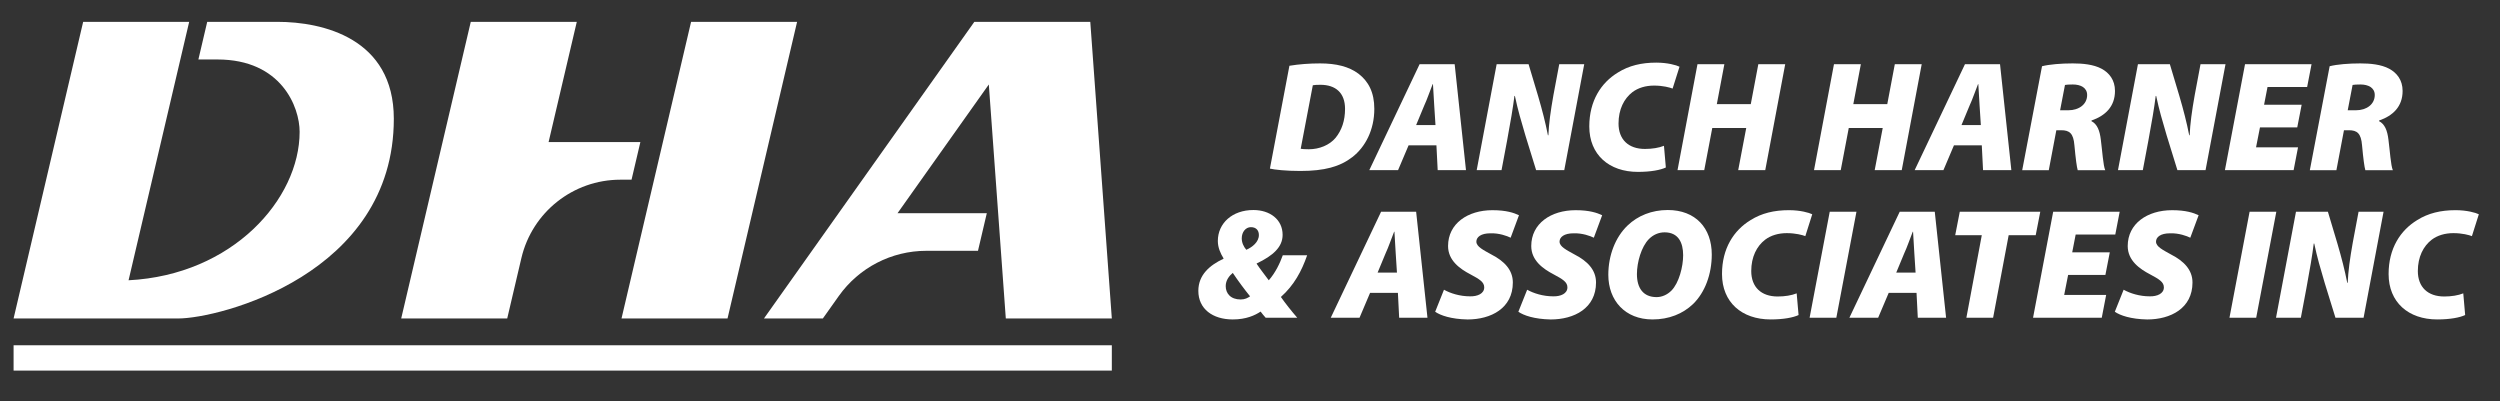
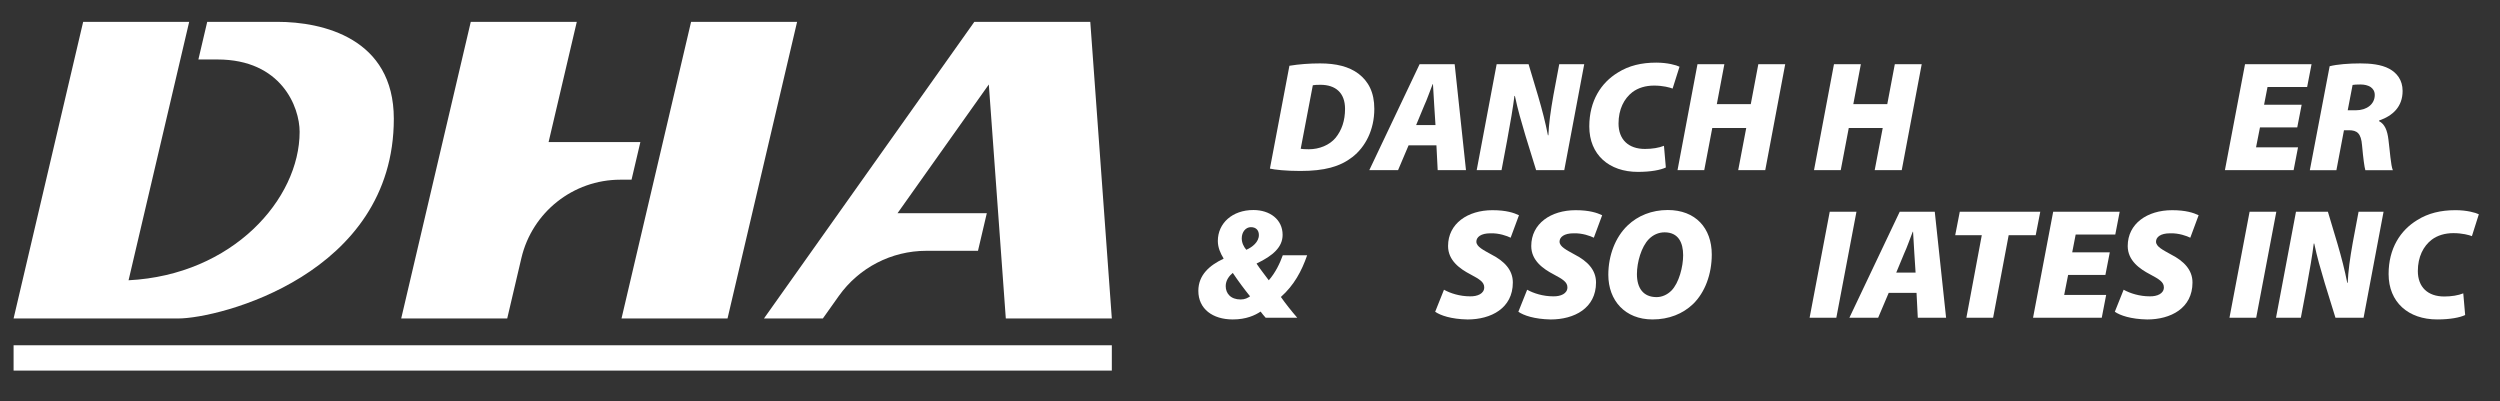
<svg xmlns="http://www.w3.org/2000/svg" id="dhalogo" viewBox="0 0 288 46.232">
  <rect x="0" y="0" width="288" height="46.232" fill="#333333" stroke="none" />
  <g>
    <path d="M148.539,7.576c1.105-.181,2.3-.272,3.532-.272,1.848,0,3.333.362,4.438,1.196,1.123.869,1.812,2.119,1.812,4.039,0,2.427-1.033,4.401-2.536,5.561-1.431,1.105-3.206,1.594-5.995,1.594-1.63,0-2.971-.144-3.496-.272l2.246-11.845h0ZM149.843,17.139c.199.036.489.055.942.055,1.195,0,2.373-.471,3.079-1.322.706-.87,1.086-1.975,1.086-3.333,0-1.829-1.068-2.771-2.843-2.771-.417,0-.67.018-.87.054l-1.395,7.317h0Z" style="fill: #fff;" />
    <path d="M162.27,16.741l-1.214,2.862h-3.314l5.796-12.207h4.039l1.304,12.207h-3.26l-.145-2.862h-3.206 0ZM165.368,14.404l-.145-2.246c-.036-.688-.09-1.702-.145-2.463h-.036c-.308.761-.652,1.793-.978,2.481l-.924,2.228h2.228,0Z" style="fill: #fff;" />
    <path d="M170.115,19.602l2.3-12.207h3.677l1.105,3.695c.471,1.612.833,3.006,1.123,4.492h.054c.054-1.322.253-2.789.58-4.619l.67-3.568h2.879l-2.3,12.207h-3.242l-1.232-3.985c-.507-1.721-.869-2.934-1.213-4.564h-.054c-.145,1.213-.471,3.151-.852,5.18l-.634,3.369h-2.862,0Z" style="fill: #fff;" />
    <path d="M191.907,19.294c-.616.29-1.721.507-3.224.507-3.315,0-5.597-1.974-5.597-5.234,0-2.952,1.358-5.035,3.296-6.212,1.268-.797,2.717-1.141,4.419-1.141,1.304,0,2.318.29,2.68.471l-.797,2.518c-.326-.127-1.105-.344-2.137-.344-.96,0-1.829.253-2.499.76-.96.743-1.594,1.975-1.594,3.604,0,1.848,1.141,2.934,3.043,2.934.833,0,1.612-.127,2.191-.362l.217,2.499h0Z" style="fill: #fff;" />
    <path d="M198.647,7.395l-.869,4.601h3.912l.869-4.601h3.098l-2.3,12.207h-3.116l.924-4.854h-3.912l-.924,4.854h-3.079l2.3-12.207h3.097,0Z" style="fill: #fff;" />
    <path d="M214.371,7.395l-.869,4.601h3.912l.869-4.601h3.098l-2.3,12.207h-3.116l.924-4.854h-3.912l-.924,4.854h-3.079l2.3-12.207h3.097,0Z" style="fill: #fff;" />
-     <path d="M225.096,16.741l-1.214,2.862h-3.314l5.796-12.207h4.039l1.304,12.207h-3.26l-.145-2.862h-3.206 0ZM228.193,14.404l-.145-2.246c-.036-.688-.09-1.702-.145-2.463h-.036c-.308.761-.652,1.793-.978,2.481l-.924,2.228h2.228,0Z" style="fill: #fff;" />
-     <path d="M235.241,7.63c.852-.217,2.192-.326,3.532-.326,1.123,0,2.391.109,3.333.616.869.471,1.54,1.286,1.54,2.554,0,1.811-1.123,2.862-2.699,3.405l-.018.073c.67.344.96,1.086,1.086,2.137.163,1.231.272,3.006.507,3.514h-3.17c-.108-.362-.235-1.304-.38-2.862-.109-1.395-.58-1.739-1.522-1.739h-.561l-.87,4.601h-3.061l2.282-11.972h0ZM237.324,12.702h.96c1.213,0,2.155-.688,2.155-1.757,0-.851-.761-1.213-1.648-1.213-.435,0-.725.018-.906.054l-.561,2.916h-0Z" style="fill: #fff;" />
-     <path d="M243.991,19.602l2.3-12.207h3.677l1.105,3.695c.471,1.612.833,3.006,1.123,4.492h.054c.054-1.322.253-2.789.58-4.619l.67-3.568h2.879l-2.3,12.207h-3.242l-1.232-3.985c-.507-1.721-.869-2.934-1.213-4.564h-.054c-.145,1.213-.471,3.151-.852,5.18l-.634,3.369h-2.862,0Z" style="fill: #fff;" />
    <path d="M264.642,14.676h-4.293l-.453,2.3h4.836l-.507,2.627h-7.915l2.318-12.207h7.662l-.507,2.626h-4.564l-.398,2.047h4.329l-.507,2.608h0Z" style="fill: #fff;" />
    <path d="M268.375,7.63c.852-.217,2.192-.326,3.532-.326,1.123,0,2.391.109,3.333.616.869.471,1.54,1.286,1.54,2.554,0,1.811-1.123,2.862-2.699,3.405l-.018.073c.67.344.96,1.086,1.086,2.137.163,1.231.272,3.006.507,3.514h-3.169c-.109-.362-.236-1.304-.38-2.862-.109-1.395-.58-1.739-1.522-1.739h-.561l-.87,4.601h-3.061s2.282-11.972,2.282-11.972ZM270.457,12.702h.96c1.213,0,2.155-.688,2.155-1.757,0-.851-.761-1.213-1.648-1.213-.435,0-.725.018-.906.054l-.561,2.916h-0Z" style="fill: #fff;" />
    <path d="M145.802,36.601c-.217-.235-.398-.471-.58-.707-.652.435-1.666.906-3.206.906-2.318,0-3.967-1.213-3.967-3.296,0-1.829,1.304-2.952,2.898-3.695v-.054c-.344-.561-.652-1.232-.652-1.993,0-2.046,1.667-3.568,4.093-3.568,1.902,0,3.369,1.086,3.369,2.862,0,1.395-1.087,2.391-2.989,3.296v.036c.398.616.978,1.322,1.395,1.902.779-.888,1.286-1.975,1.612-2.88h2.807c-.634,1.829-1.503,3.441-3.024,4.8.507.724,1.177,1.576,1.883,2.391h-3.641 0ZM144.009,34.137c-.634-.779-1.377-1.775-1.992-2.699-.416.344-.815.852-.815,1.522,0,.833.561,1.54,1.721,1.54.507,0,.815-.181,1.086-.362h0ZM143.049,27.454c0,.507.217.96.525,1.322.707-.308,1.449-.905,1.449-1.702,0-.507-.29-.906-.923-.906-.598,0-1.051.561-1.051,1.286h0Z" style="fill: #fff;" />
-     <path d="M157.832,33.739l-1.214,2.862h-3.314l5.796-12.207h4.039l1.304,12.207h-3.26l-.145-2.862h-3.206 0ZM160.929,31.402l-.145-2.246c-.036-.688-.09-1.702-.145-2.463h-.036c-.308.761-.652,1.793-.978,2.481l-.924,2.228h2.228,0Z" style="fill: #fff;" />
    <path d="M166.347,33.377c.743.416,1.829.761,3.006.761.852.018,1.63-.308,1.63-1.032,0-.616-.543-.942-1.594-1.503-1.178-.616-2.572-1.576-2.572-3.26,0-2.59,2.264-4.129,5.108-4.129,1.612,0,2.481.308,3.061.58l-.96,2.59c-.399-.199-1.322-.543-2.337-.507-1.086,0-1.612.435-1.612.96,0,.58.797.96,1.739,1.485,1.485.761,2.463,1.775,2.463,3.224,0,2.97-2.518,4.256-5.216,4.256-1.902-.036-3.133-.471-3.731-.888l1.014-2.536h0Z" style="fill: #fff;" />
    <path d="M175.93,33.377c.743.416,1.829.761,3.006.761.852.018,1.63-.308,1.63-1.032,0-.616-.543-.942-1.594-1.503-1.178-.616-2.572-1.576-2.572-3.26,0-2.59,2.264-4.129,5.108-4.129,1.612,0,2.481.308,3.061.58l-.96,2.59c-.399-.199-1.322-.543-2.337-.507-1.086,0-1.612.435-1.612.96,0,.58.797.96,1.739,1.485,1.485.761,2.463,1.775,2.463,3.224,0,2.97-2.518,4.256-5.216,4.256-1.902-.036-3.133-.471-3.731-.888l1.014-2.536h0Z" style="fill: #fff;" />
    <path d="M197.196,29.319c0,2.264-.779,4.365-2.155,5.706-1.177,1.123-2.771,1.775-4.673,1.775-3.17,0-5.09-2.191-5.09-5.144,0-2.228.815-4.347,2.228-5.687,1.177-1.123,2.771-1.775,4.619-1.775,3.206,0,5.071,2.083,5.071,5.125h0ZM189.951,27.544c-.87.888-1.377,2.663-1.377,4.039,0,1.594.725,2.644,2.264,2.644.634,0,1.25-.29,1.703-.743.888-.888,1.358-2.79,1.358-4.075,0-1.449-.543-2.644-2.137-2.644-.707,0-1.322.29-1.811.779Z" style="fill: #fff;" />
-     <path d="M207.196,36.292c-.616.29-1.721.507-3.224.507-3.315,0-5.597-1.974-5.597-5.234,0-2.952,1.358-5.035,3.296-6.212,1.268-.797,2.717-1.141,4.419-1.141,1.304,0,2.318.29,2.68.471l-.797,2.518c-.326-.127-1.105-.344-2.137-.344-.96,0-1.829.253-2.499.76-.96.743-1.594,1.975-1.594,3.604,0,1.848,1.141,2.934,3.043,2.934.833,0,1.612-.127,2.191-.362l.217,2.499h0Z" style="fill: #fff;" />
    <path d="M213.864,24.393l-2.318,12.207h-3.079l2.318-12.207h3.079Z" style="fill: #fff;" />
    <path d="M217.578,33.739l-1.214,2.862h-3.314l5.796-12.207h4.039l1.304,12.207h-3.26l-.145-2.862h-3.206 0ZM220.675,31.402l-.145-2.246c-.036-.688-.09-1.702-.145-2.463h-.036c-.308.761-.652,1.793-.978,2.481l-.924,2.228h2.228,0Z" style="fill: #fff;" />
    <path d="M228.302,27.092h-3.061l.525-2.699h9.273l-.525,2.699h-3.115l-1.793,9.509h-3.079l1.775-9.509Z" style="fill: #fff;" />
    <path d="M242.54,31.674h-4.293l-.453,2.3h4.836l-.507,2.627h-7.915l2.318-12.207h7.662l-.507,2.626h-4.564l-.398,2.047h4.329l-.507,2.608h-0Z" style="fill: #fff;" />
    <path d="M244.643,33.377c.743.416,1.829.761,3.006.761.852.018,1.63-.308,1.63-1.032,0-.616-.543-.942-1.594-1.503-1.178-.616-2.572-1.576-2.572-3.26,0-2.59,2.264-4.129,5.108-4.129,1.612,0,2.481.308,3.061.58l-.96,2.59c-.399-.199-1.322-.543-2.337-.507-1.086,0-1.612.435-1.612.96,0,.58.797.96,1.739,1.485,1.485.761,2.463,1.775,2.463,3.224,0,2.97-2.518,4.256-5.216,4.256-1.902-.036-3.133-.471-3.731-.888l1.014-2.536h0Z" style="fill: #fff;" />
    <path d="M262.232,24.393l-2.318,12.207h-3.079l2.318-12.207h3.079Z" style="fill: #fff;" />
    <path d="M262.197,36.601l2.3-12.207h3.677l1.105,3.695c.471,1.612.833,3.006,1.123,4.492h.054c.054-1.322.253-2.789.58-4.619l.67-3.568h2.879l-2.3,12.207h-3.242l-1.232-3.985c-.507-1.721-.869-2.934-1.213-4.564h-.054c-.145,1.213-.471,3.151-.852,5.18l-.634,3.369h-2.862Z" style="fill: #fff;" />
    <path d="M283.988,36.292c-.616.29-1.721.507-3.224.507-3.315,0-5.597-1.974-5.597-5.234,0-2.952,1.358-5.035,3.296-6.212,1.268-.797,2.717-1.141,4.419-1.141,1.304,0,2.318.29,2.68.471l-.797,2.518c-.326-.127-1.105-.344-2.137-.344-.96,0-1.829.253-2.499.76-.96.743-1.594,1.975-1.594,3.604,0,1.848,1.141,2.934,3.043,2.934.833,0,1.612-.127,2.191-.362l.217,2.499h0Z" style="fill: #fff;" />
  </g>
  <g>
    <g>
-       <path d="M72.754,20.699l1.016-4.331h-10.573l3.249-13.851h-12.213l-8.015,34.171h12.213l1.63-6.948c1.242-5.296,5.966-9.04,11.406-9.04h1.287Z" style="fill: #fff;" />
+       <path d="M72.754,20.699l1.016-4.331h-10.573l3.249-13.851h-12.213l-8.015,34.171h12.213l1.63-6.948c1.242-5.296,5.966-9.04,11.406-9.04Z" style="fill: #fff;" />
      <path d="M31.968,2.517h-8.097l-1.017,4.335h2.197c7.378,0,9.466,5.49,9.466,8.334,0,7.745-7.707,16.485-19.707,17.102L21.793,2.517h-12.213L1.565,36.688h18.972c4.681,0,24.831-5.052,24.831-23.006,0-9.289-8.204-11.166-13.401-11.166Z" style="fill: #fff;" />
      <polygon points="79.613 2.517 71.598 36.688 83.811 36.688 91.825 2.517 79.613 2.517" style="fill: #fff;" />
      <path d="M125.601,2.517h-13.358l-24.235,34.171h6.785l1.833-2.584c2.318-3.268,6.077-5.211,10.084-5.211h5.954l1.016-4.331h-10.286l10.518-14.831,1.957,26.957h12.213l-2.481-34.171h0Z" style="fill: #fff;" />
    </g>
    <rect x="1.565" y="39.775" width="126.517" height="2.917" style="fill: #fff;" />
  </g>
</svg>